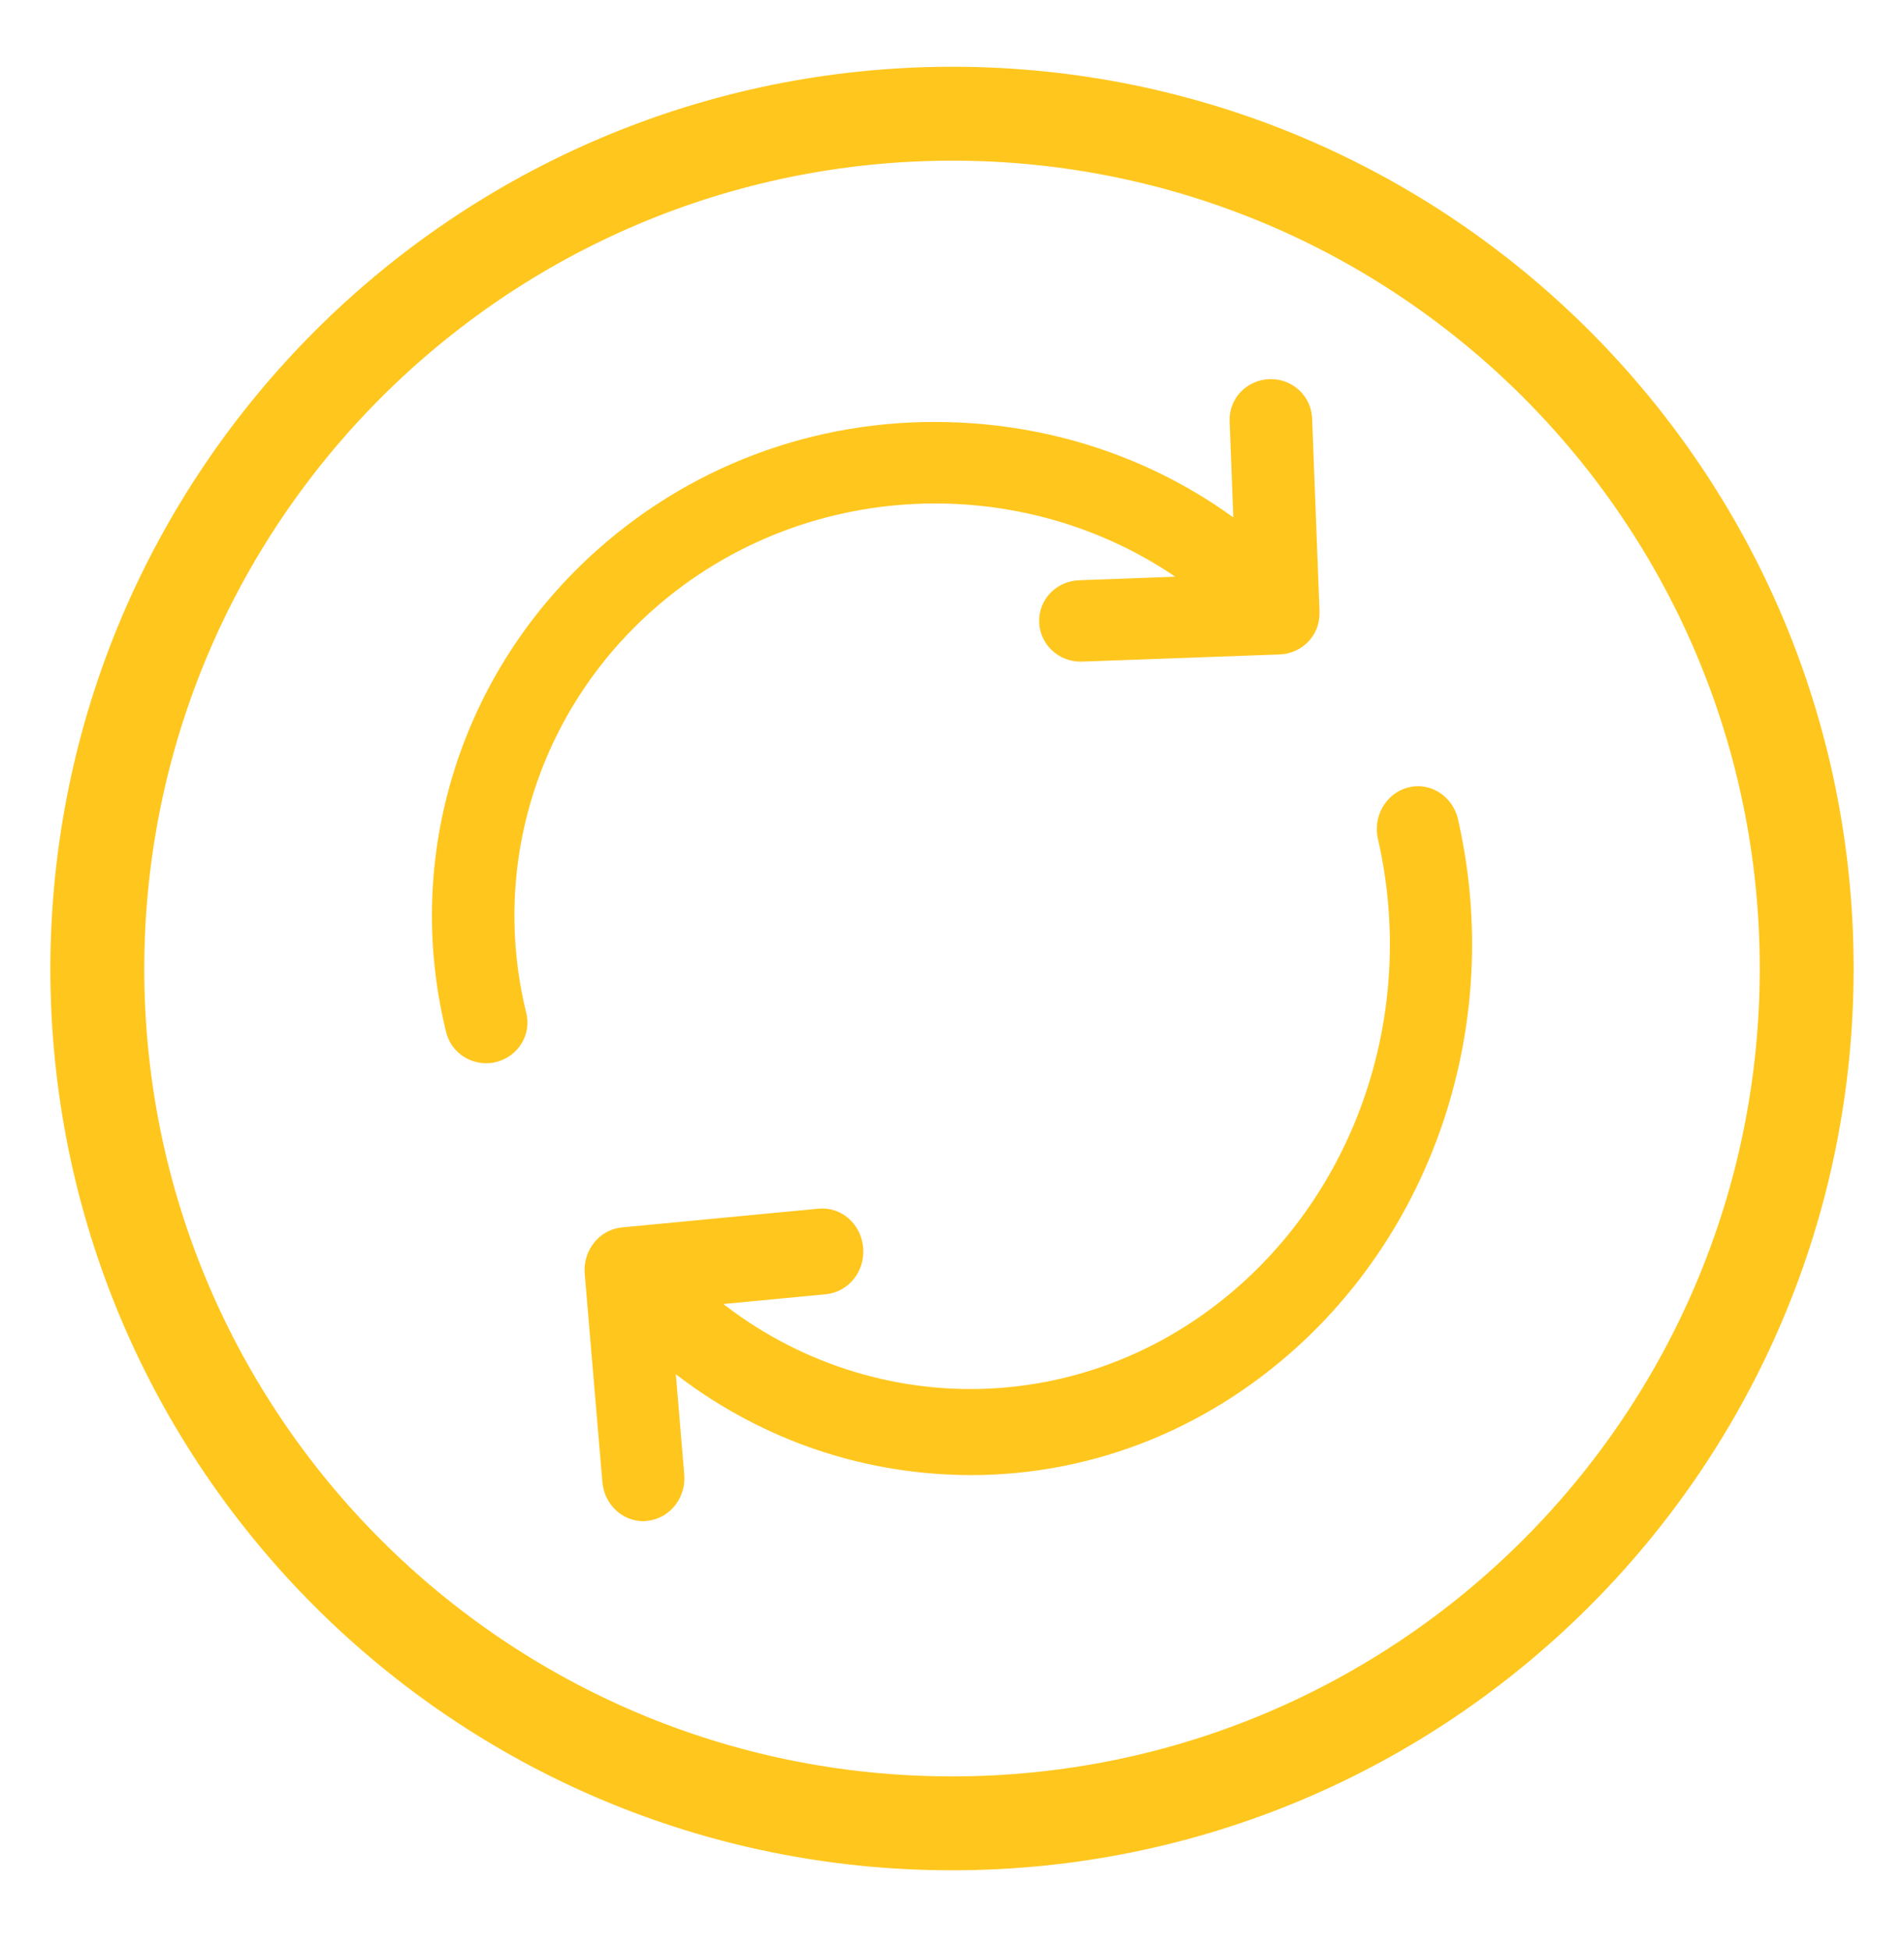
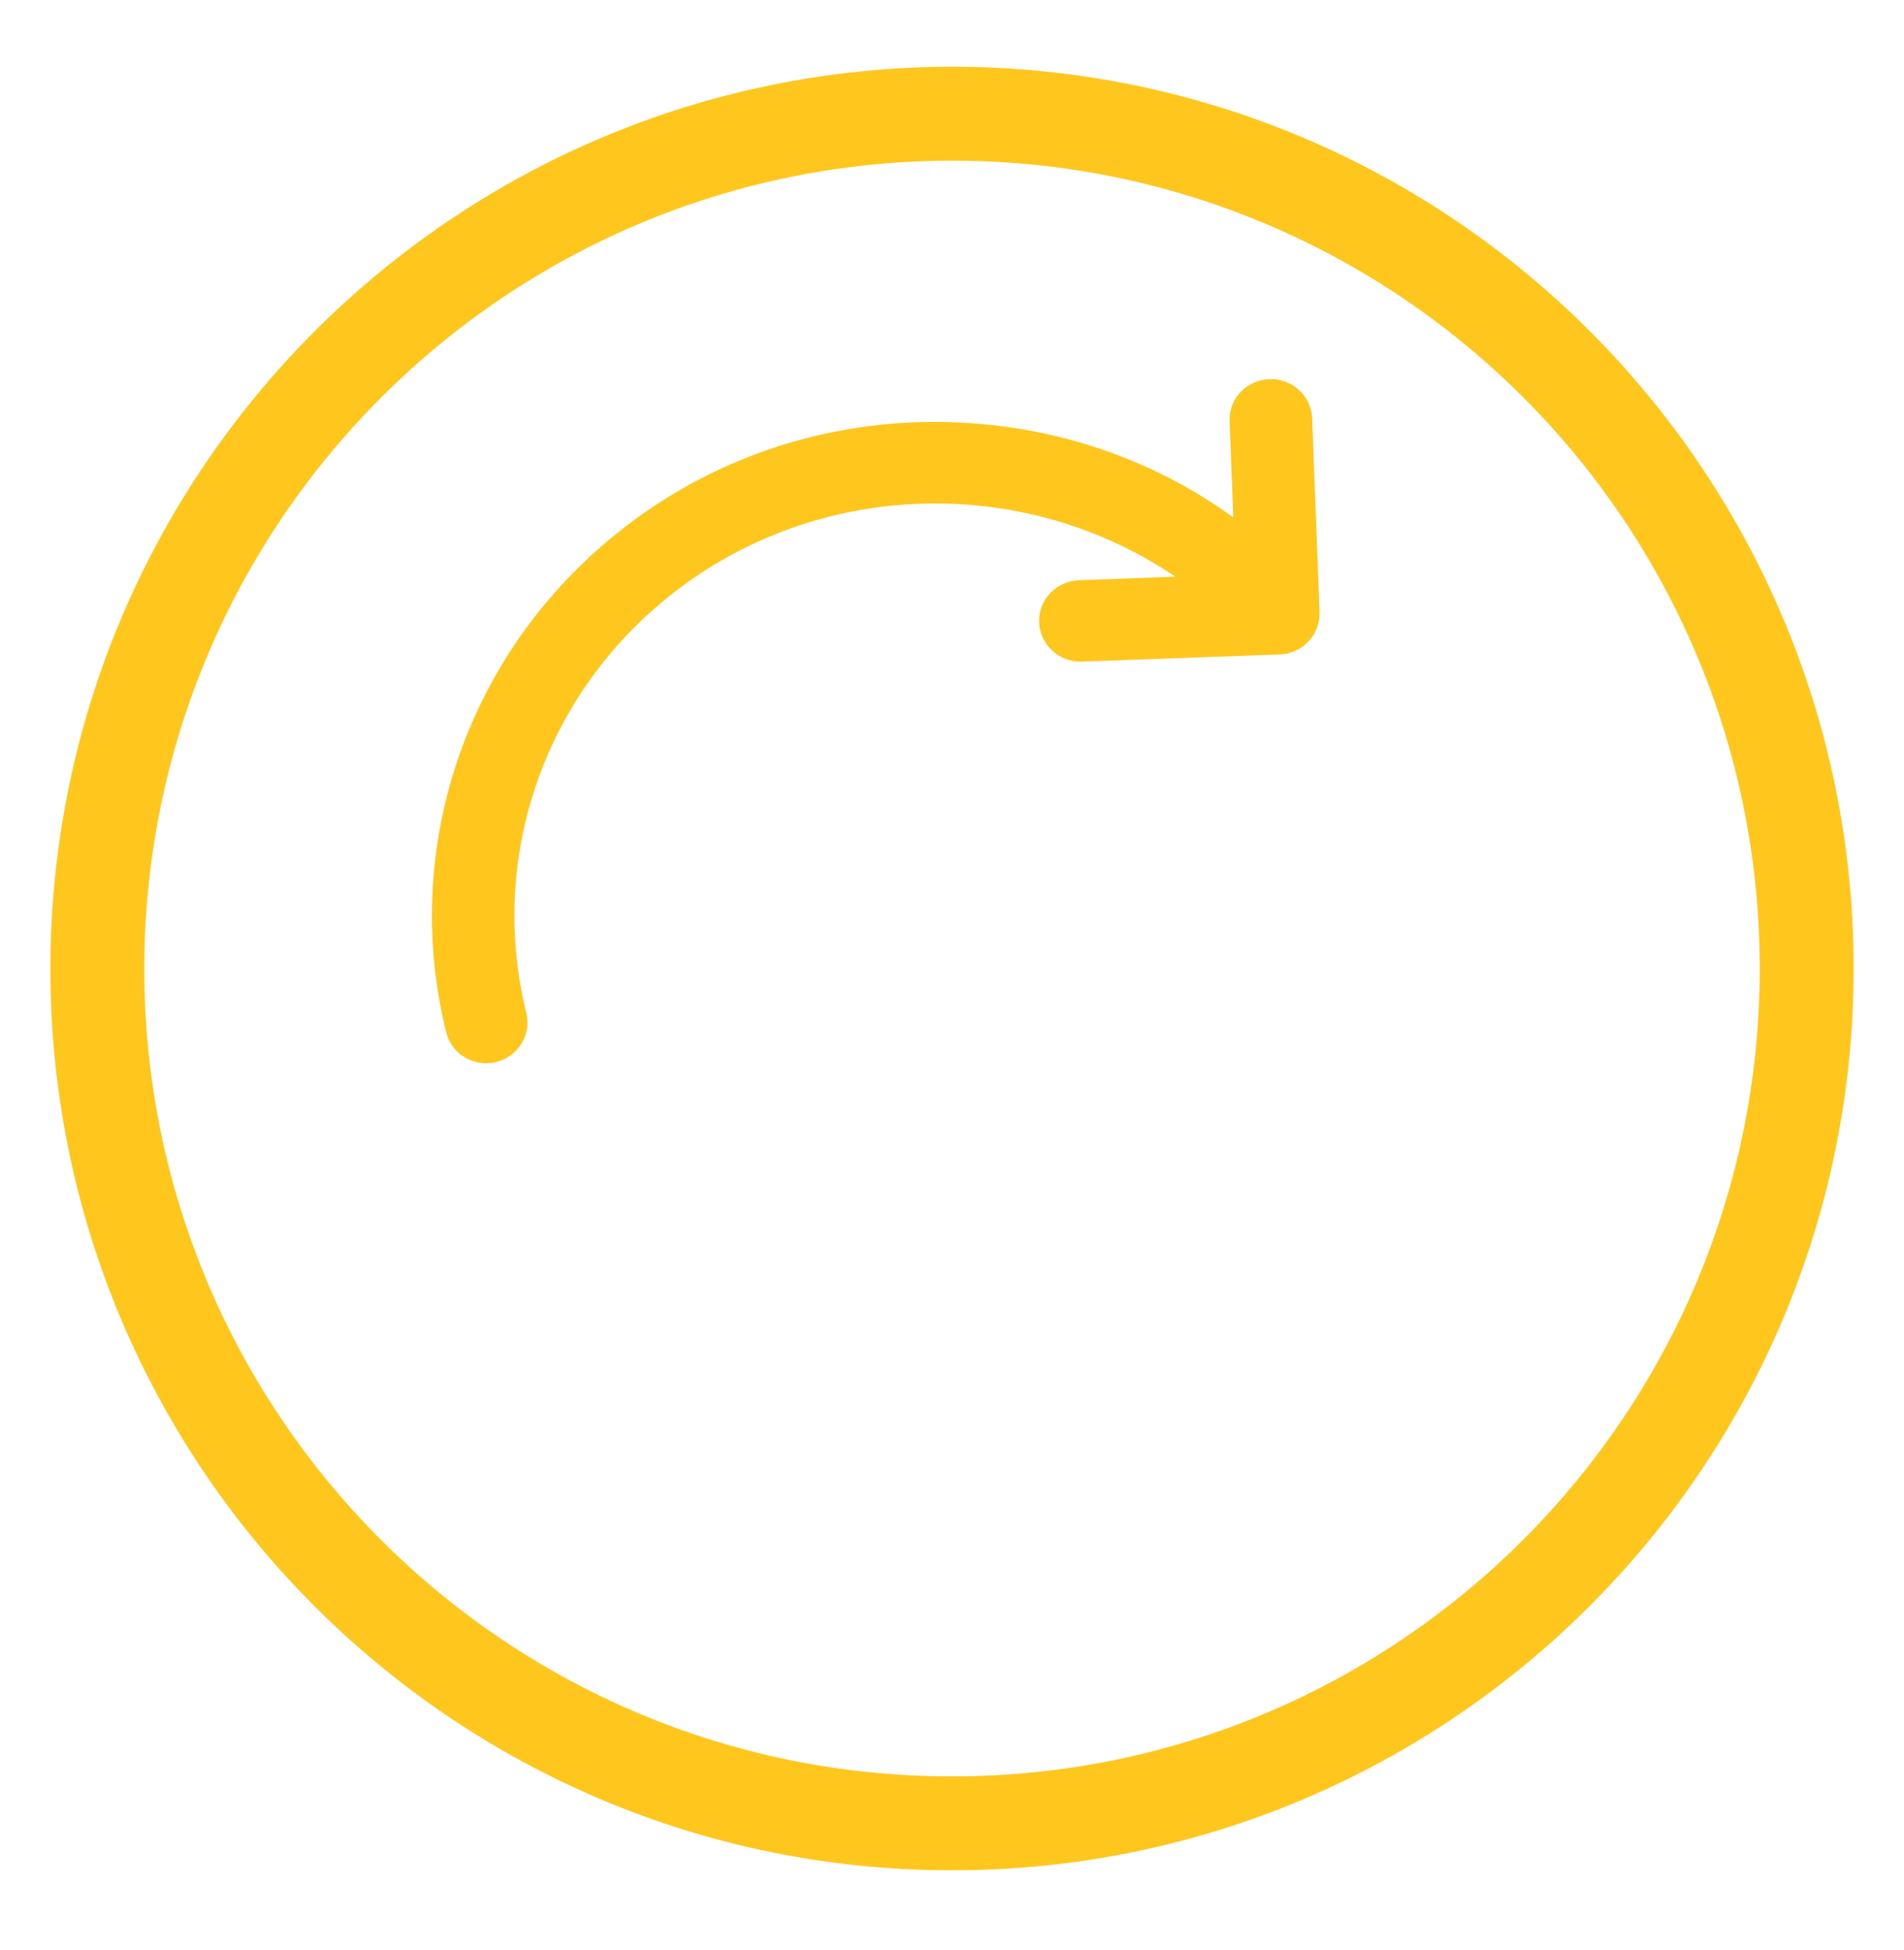
<svg xmlns="http://www.w3.org/2000/svg" width="42" height="43" viewBox="0 0 42 43" fill="none">
  <path d="M1.361 21.361C1.361 32.207 10.154 41 21 41C31.846 41 40.639 32.207 40.639 21.361C40.639 10.515 31.846 1.722 21 1.722C10.159 1.734 1.374 10.52 1.361 21.361ZM21 3.293C30.979 3.293 39.068 11.382 39.068 21.361C39.068 31.34 30.979 39.429 21 39.429C11.022 39.429 2.932 31.34 2.932 21.361C2.944 11.387 11.026 3.305 21 3.293Z" fill="#FFC61D" stroke="#FFC61D" stroke-width="0.5" />
  <path d="M14.237 13.264C17.773 10.131 23.065 10.083 26.65 12.943L23.808 13.048C23.442 13.063 23.158 13.36 23.172 13.719C23.187 14.069 23.481 14.342 23.833 14.342C23.843 14.342 23.847 14.342 23.857 14.342L28.22 14.184C28.577 14.169 28.856 13.887 28.856 13.537V13.489C28.856 13.48 28.856 13.475 28.856 13.465V13.46L28.694 9.235C28.68 8.875 28.371 8.598 28.009 8.612C27.643 8.626 27.359 8.923 27.374 9.283L27.476 11.932C25.701 10.509 23.515 9.685 21.177 9.57C18.282 9.426 15.499 10.399 13.352 12.306C10.398 14.926 9.146 18.913 10.085 22.707C10.158 23.004 10.427 23.2 10.725 23.2C10.779 23.2 10.828 23.196 10.882 23.181C11.234 23.095 11.454 22.745 11.366 22.4C10.544 19.066 11.64 15.564 14.237 13.264Z" fill="#FFC61D" stroke="#FFC61D" stroke-width="0.5" />
-   <path d="M31.917 18.12C31.829 17.749 31.473 17.517 31.122 17.61C30.771 17.703 30.552 18.079 30.64 18.451C31.463 22.042 30.367 25.814 27.779 28.29C25.961 30.029 23.68 30.886 21.409 30.886C19.24 30.886 17.076 30.107 15.331 28.569L18.197 28.296C18.557 28.259 18.826 27.924 18.791 27.537C18.757 27.15 18.44 26.871 18.075 26.907L13.742 27.32C13.381 27.356 13.113 27.692 13.148 28.079L13.537 32.666C13.567 33.027 13.854 33.3 14.191 33.3C14.21 33.3 14.229 33.3 14.249 33.295C14.61 33.259 14.878 32.924 14.844 32.537L14.61 29.745C16.379 31.262 18.548 32.145 20.863 32.268C21.048 32.279 21.233 32.284 21.413 32.284C24.099 32.284 26.653 31.242 28.661 29.322C31.605 26.5 32.852 22.212 31.917 18.12Z" fill="#FFC61D" stroke="#FFC61D" stroke-width="0.5" />
</svg>